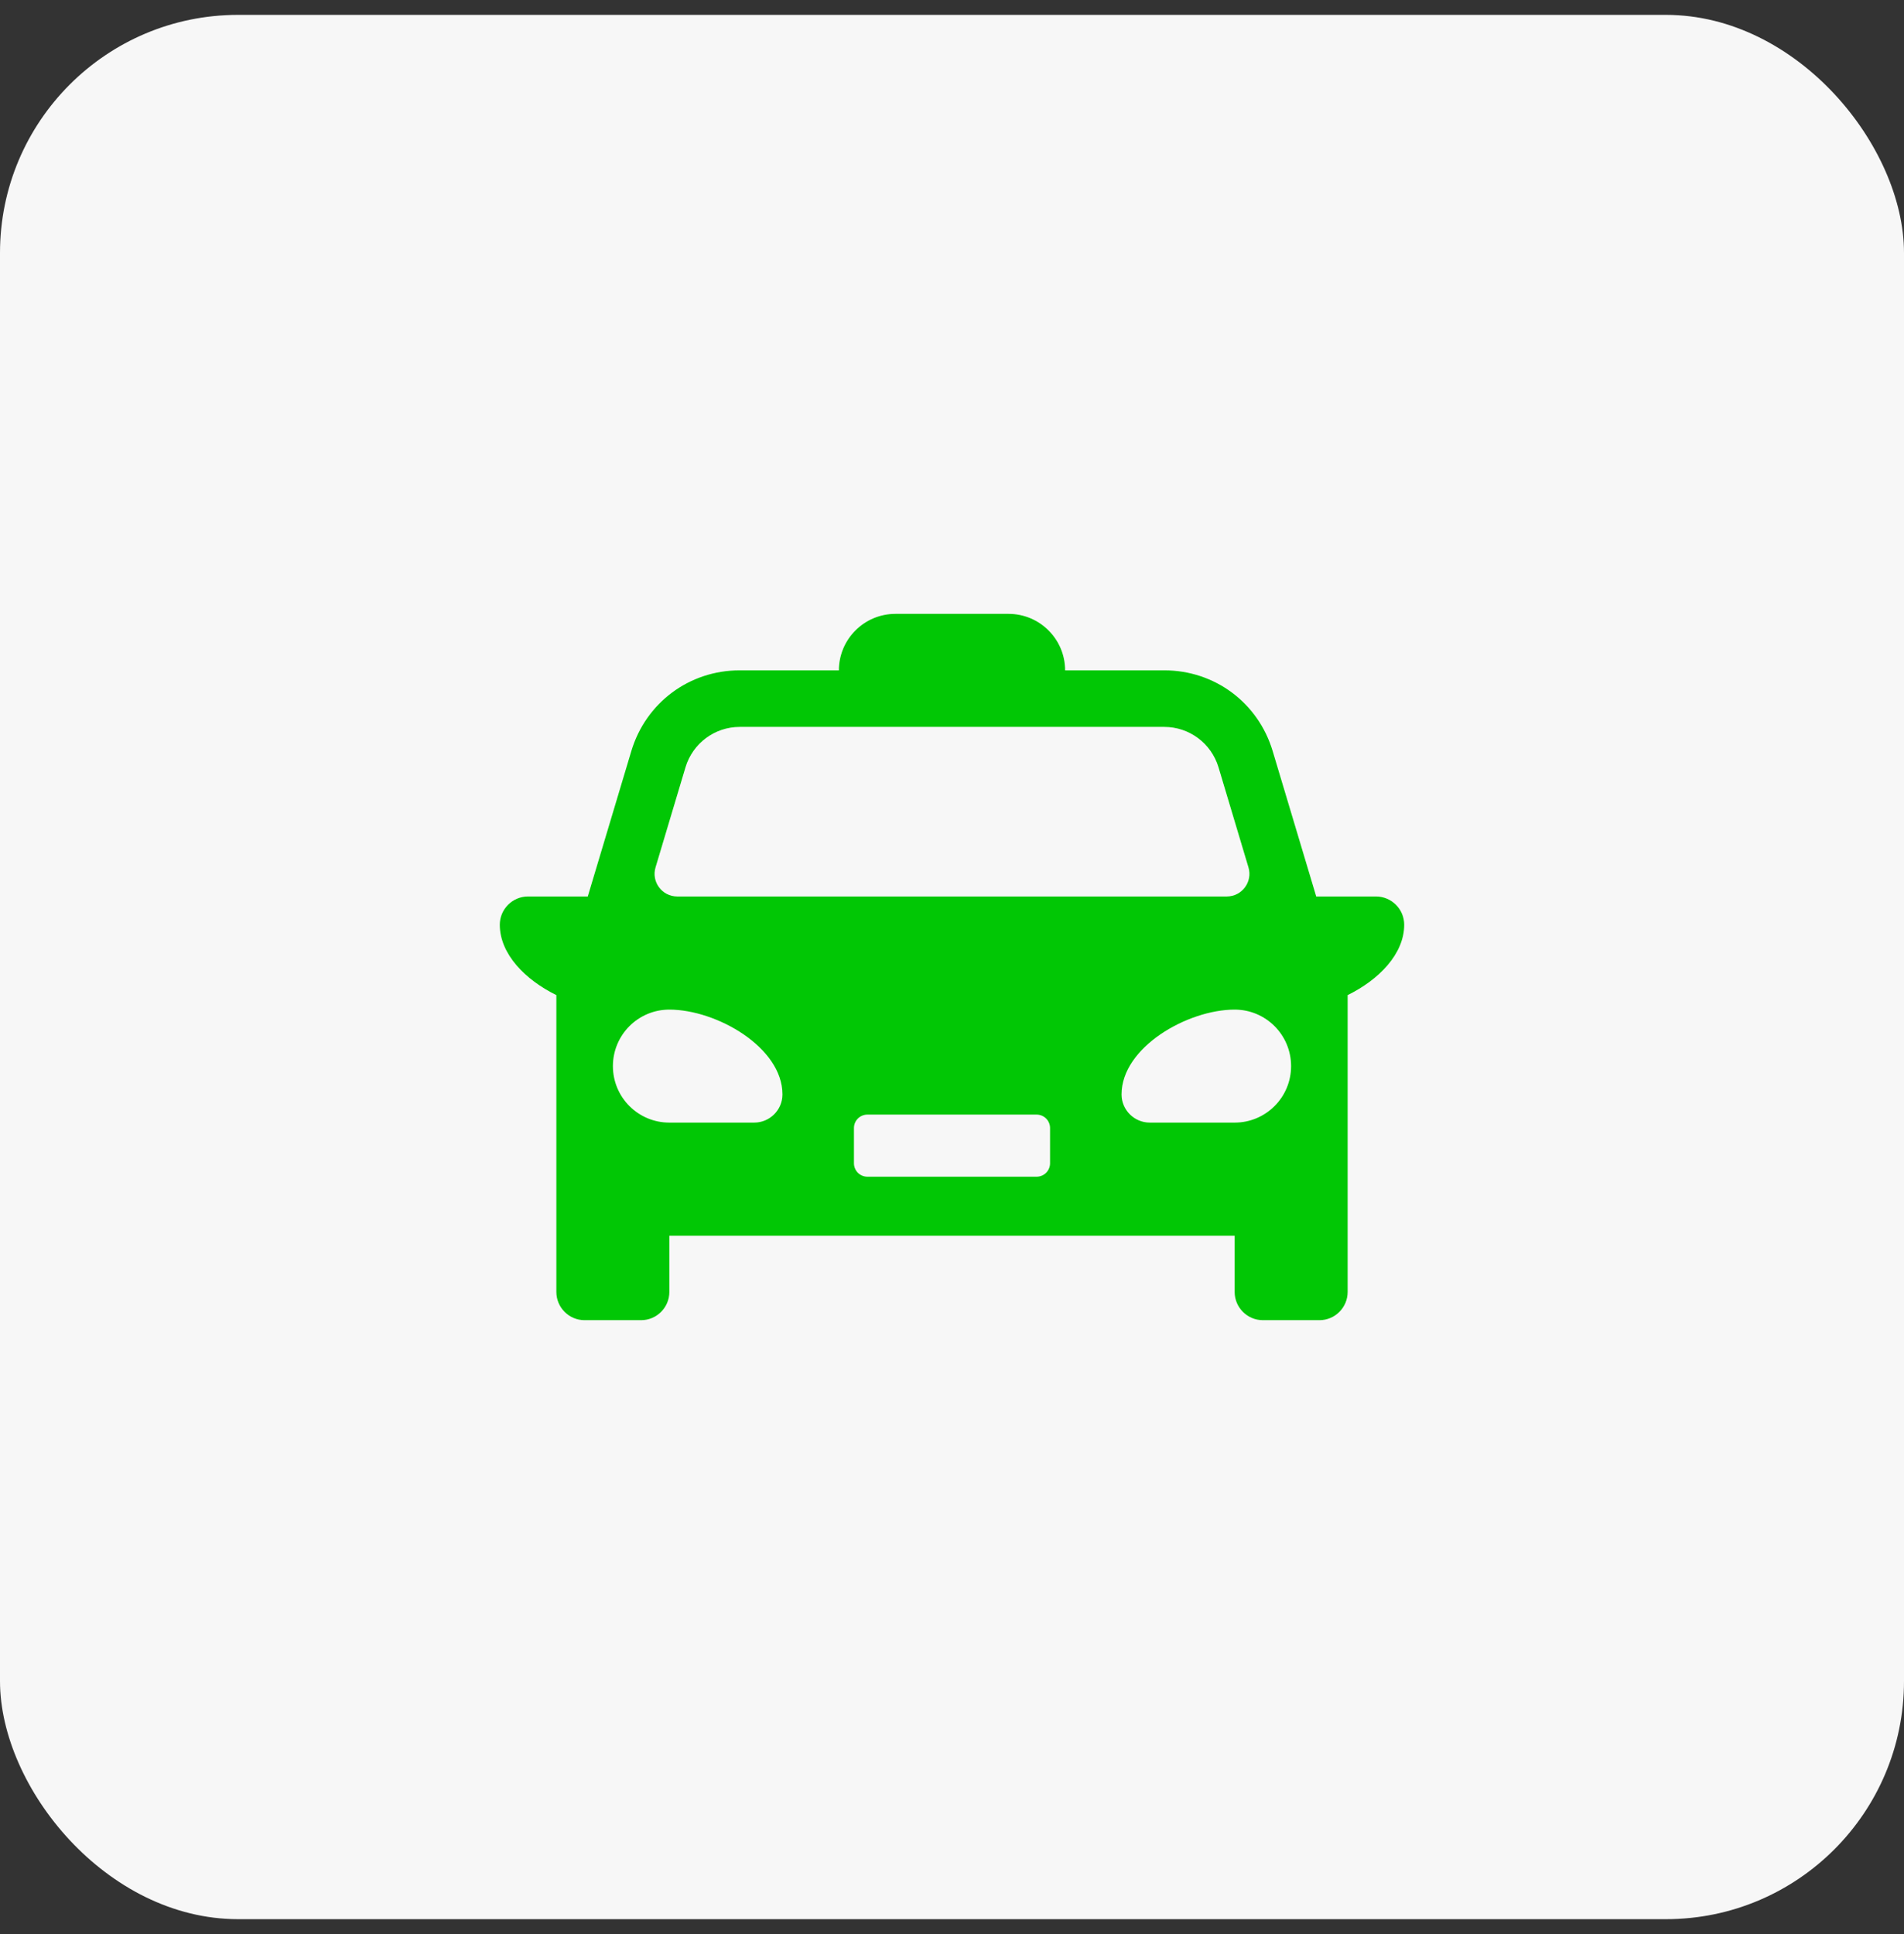
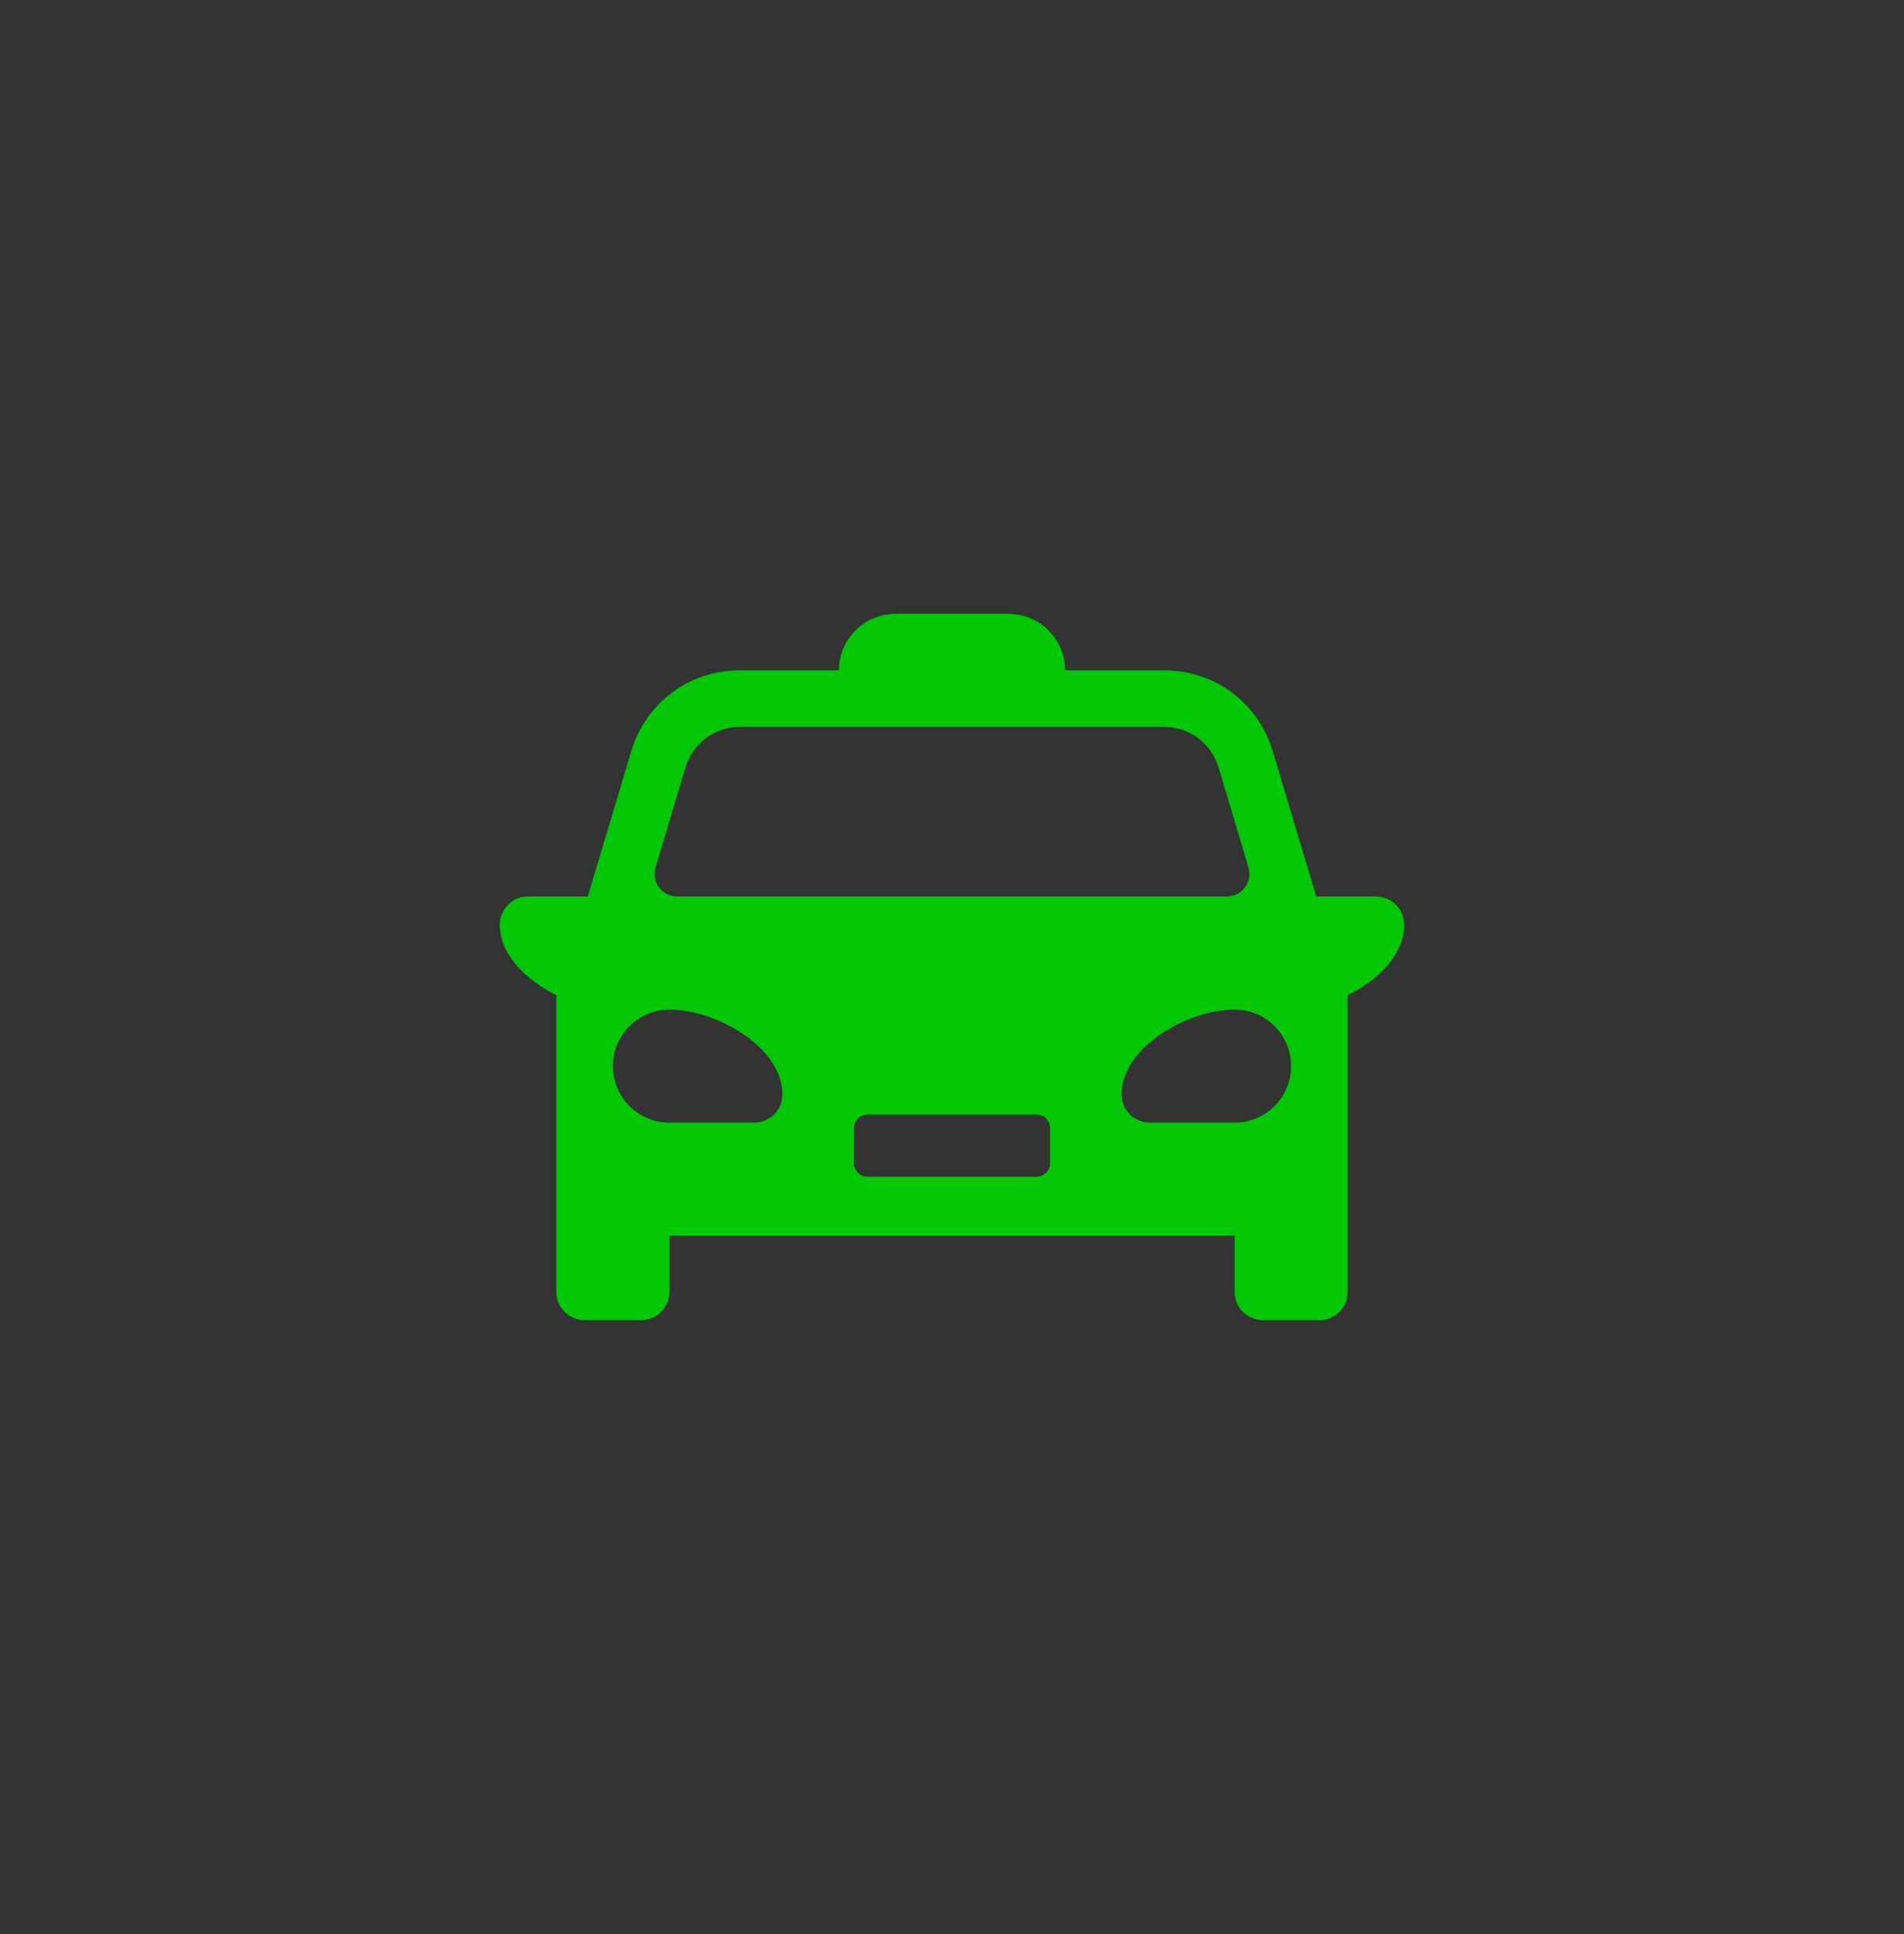
<svg xmlns="http://www.w3.org/2000/svg" width="64" height="65" viewBox="0 0 64 65" fill="none">
  <rect x="0" y="0" width="64" height="65" fill="#333333" stroke="none" />
-   <rect y="0.5" width="64" height="64" rx="8" fill="#F7F7F7" />
  <path d="M46.25 30.129H44.243L42.778 25.239C42.291 23.617 40.829 22.529 39.136 22.529H35.802C35.802 21.483 34.95 20.631 33.901 20.631H30.099C29.05 20.631 28.198 21.483 28.198 22.529H24.864C23.171 22.529 21.709 23.617 21.222 25.239L19.757 30.129H17.75C17.226 30.129 16.8 30.555 16.8 31.079C16.8 32.068 17.664 32.935 18.701 33.444V43.419C18.701 43.943 19.126 44.369 19.651 44.369H21.549C22.074 44.369 22.499 43.943 22.499 43.419V41.531H41.501V43.419C41.501 43.943 41.926 44.369 42.451 44.369H44.349C44.874 44.369 45.299 43.943 45.299 43.419V33.444C46.336 32.935 47.2 32.068 47.2 31.079C47.2 30.555 46.774 30.129 46.25 30.129ZM22.035 29.15L23.043 25.783C23.286 24.98 24.026 24.43 24.864 24.43H39.136C39.974 24.43 40.714 24.98 40.957 25.783L41.965 29.15C42.112 29.636 41.747 30.129 41.235 30.129H22.765C22.253 30.129 21.888 29.636 22.035 29.15ZM25.35 37.729H22.499C21.45 37.729 20.602 36.878 20.602 35.831C20.602 34.782 21.45 33.931 22.499 33.931C24.083 33.931 26.301 35.198 26.301 36.782C26.301 37.303 25.875 37.729 25.35 37.729ZM35.296 39.095C35.296 39.345 35.094 39.547 34.845 39.547H29.155C28.906 39.547 28.704 39.345 28.704 39.095V37.911C28.704 37.662 28.906 37.46 29.155 37.46H34.845C35.094 37.46 35.296 37.662 35.296 37.911V39.095ZM41.501 37.729H38.65C38.125 37.729 37.699 37.303 37.699 36.782C37.699 35.198 39.917 33.931 41.501 33.931C42.55 33.931 43.398 34.782 43.398 35.831C43.398 36.878 42.55 37.729 41.501 37.729Z" fill="#01C705" />
</svg>